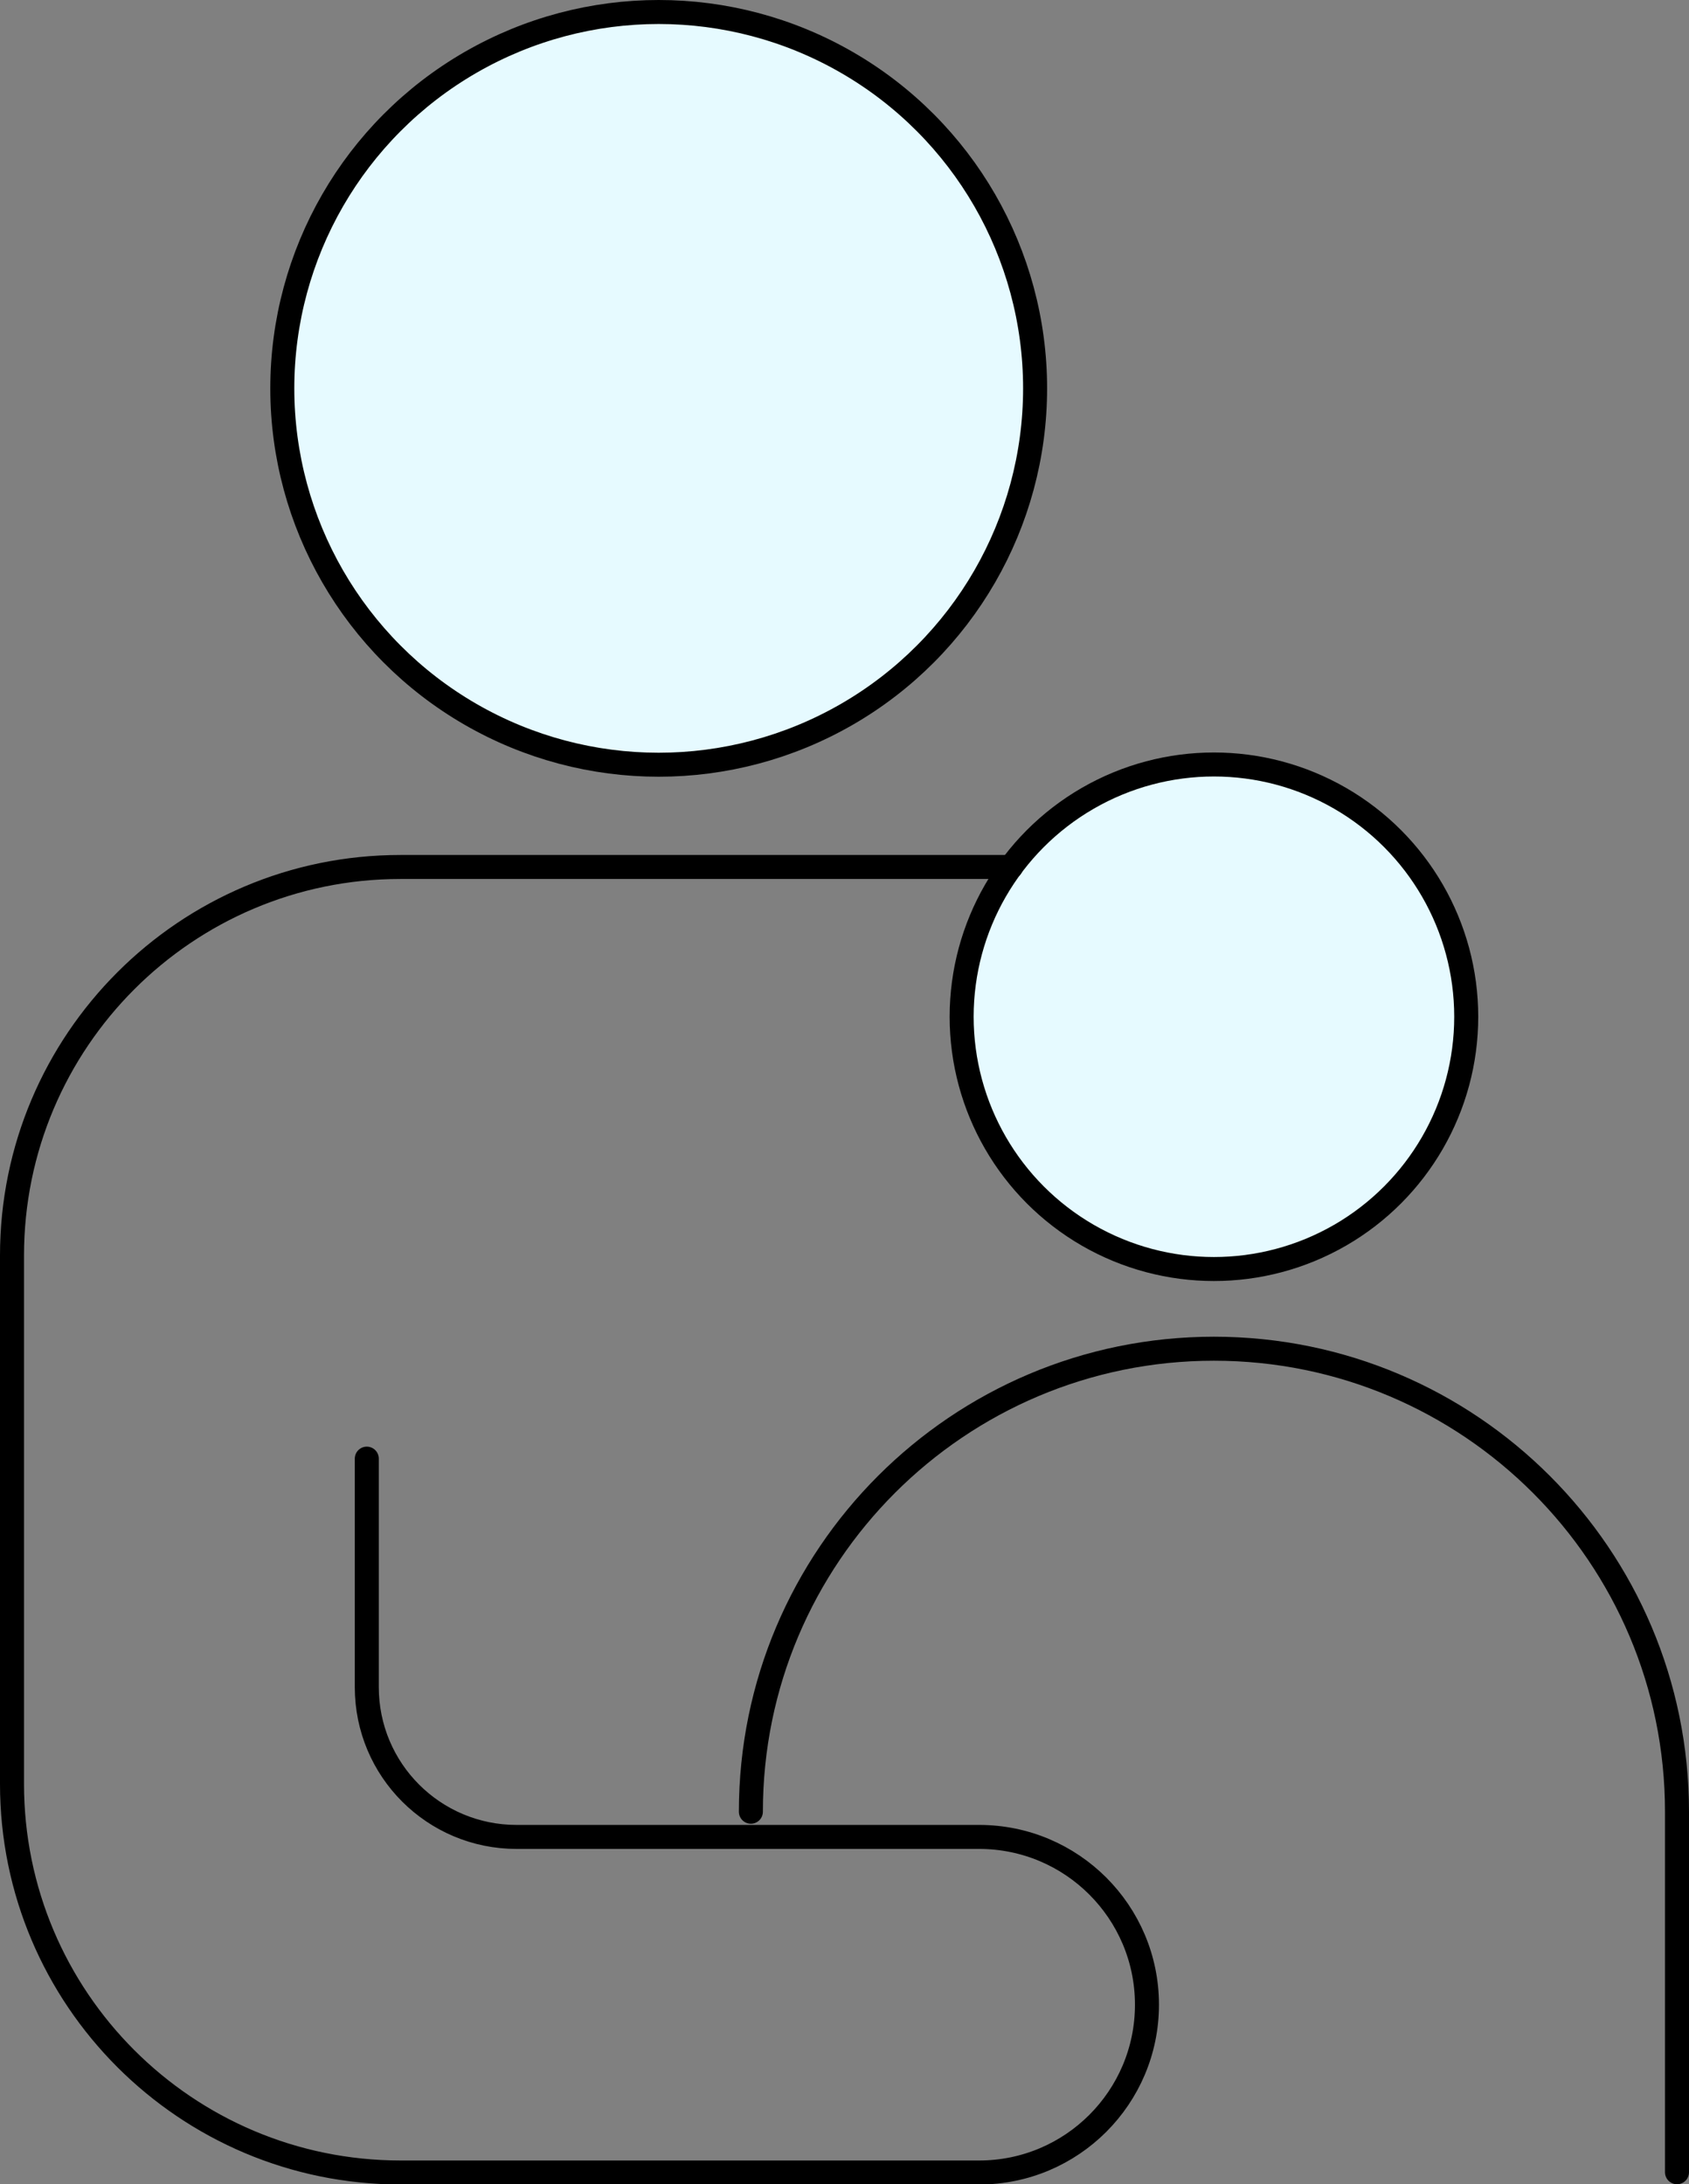
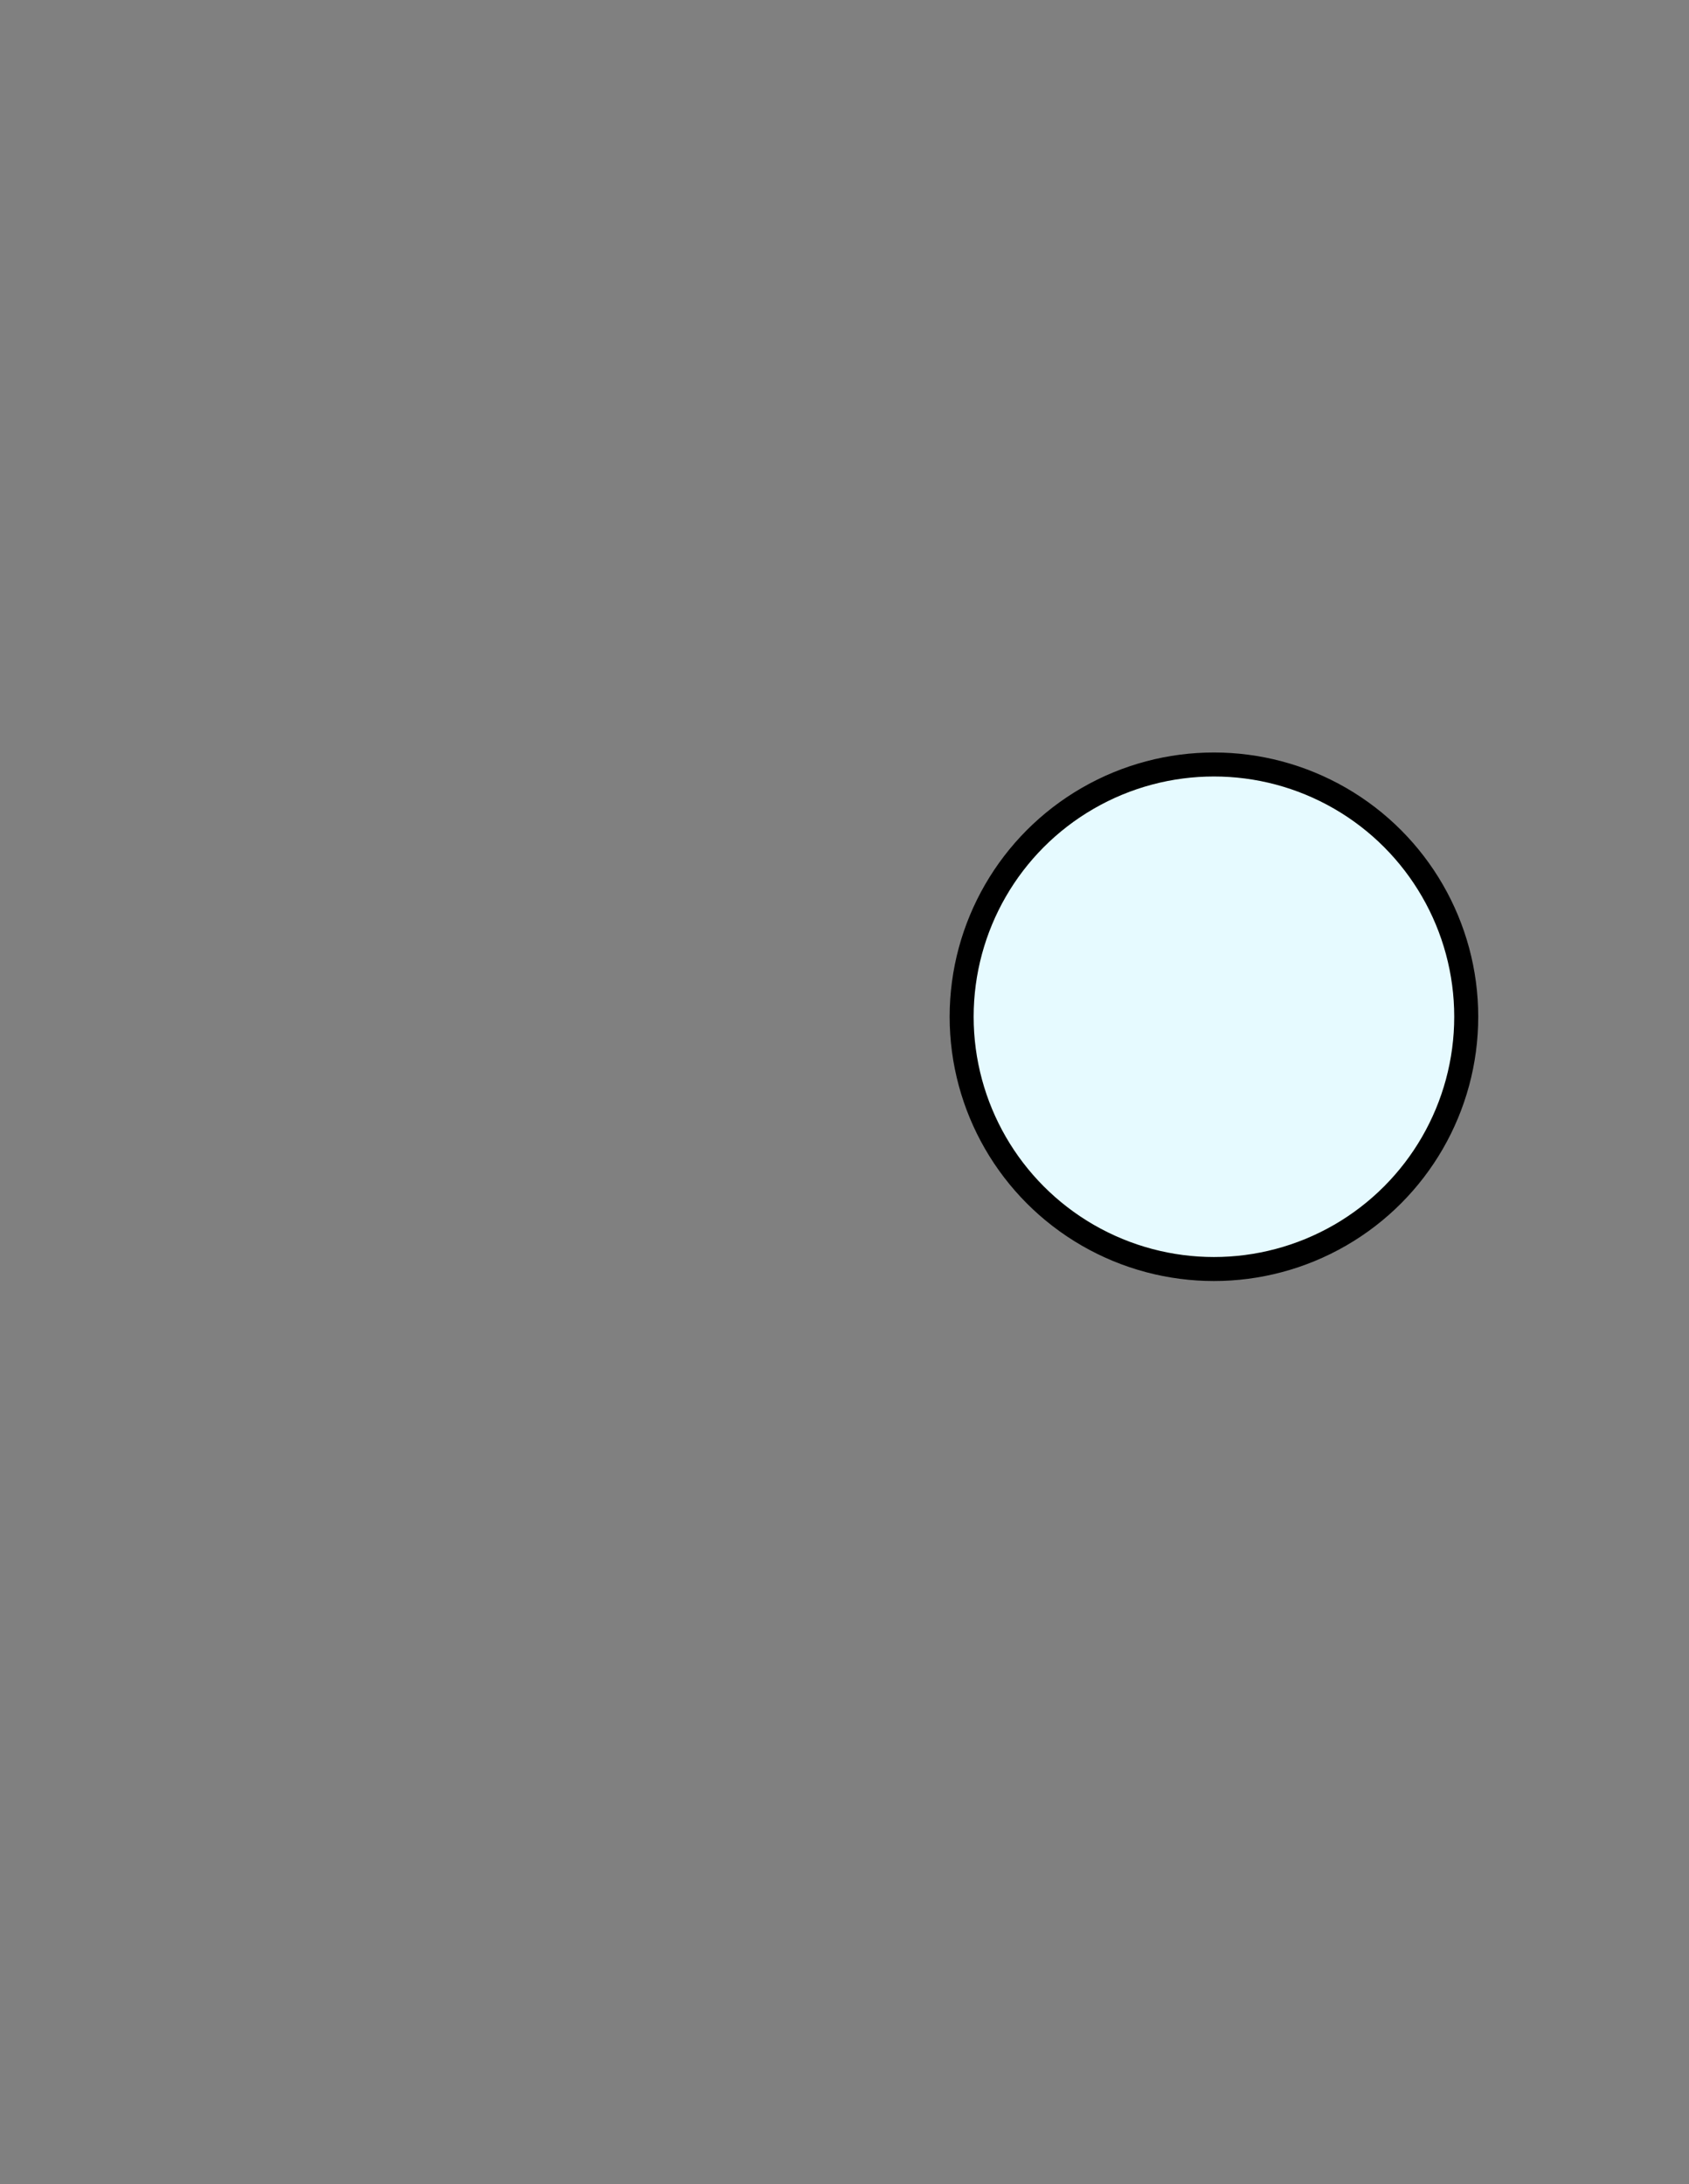
<svg xmlns="http://www.w3.org/2000/svg" id="_レイヤー_2" width="70.36" height="91" viewBox="0 0 70.36 91">
  <rect x="0" y="0" width="70.36" height="91" fill="#808080" stroke="none" />
  <defs>
    <style>.cls-1{fill:none;}.cls-1,.cls-2{stroke:#000;stroke-linecap:round;stroke-linejoin:round;}.cls-2{fill:#e6faff;}</style>
  </defs>
  <g id="contents">
    <circle class="cls-2" cx="50.57" cy="42.36" r="10.51" />
-     <circle class="cls-2" cx="27.44" cy="16.18" r="15.68" />
-     <path class="cls-1" d="M31.28,75.48c0-10.65,8.64-19.29,19.29-19.29h0c10.65,0,19.29,8.64,19.29,19.29v15.02" />
-     <path class="cls-1" d="M42.12,36.12h-25.44C7.75,36.12.5,43.37.5,52.31v22.01c0,8.94,7.25,16.19,16.19,16.19h24.1c3.86,0,6.99-3.13,6.99-6.99h0c0-3.86-3.13-6.99-6.99-6.99h-19.27c-3.45,0-6.24-2.79-6.24-6.24v-9.52" />
  </g>
</svg>